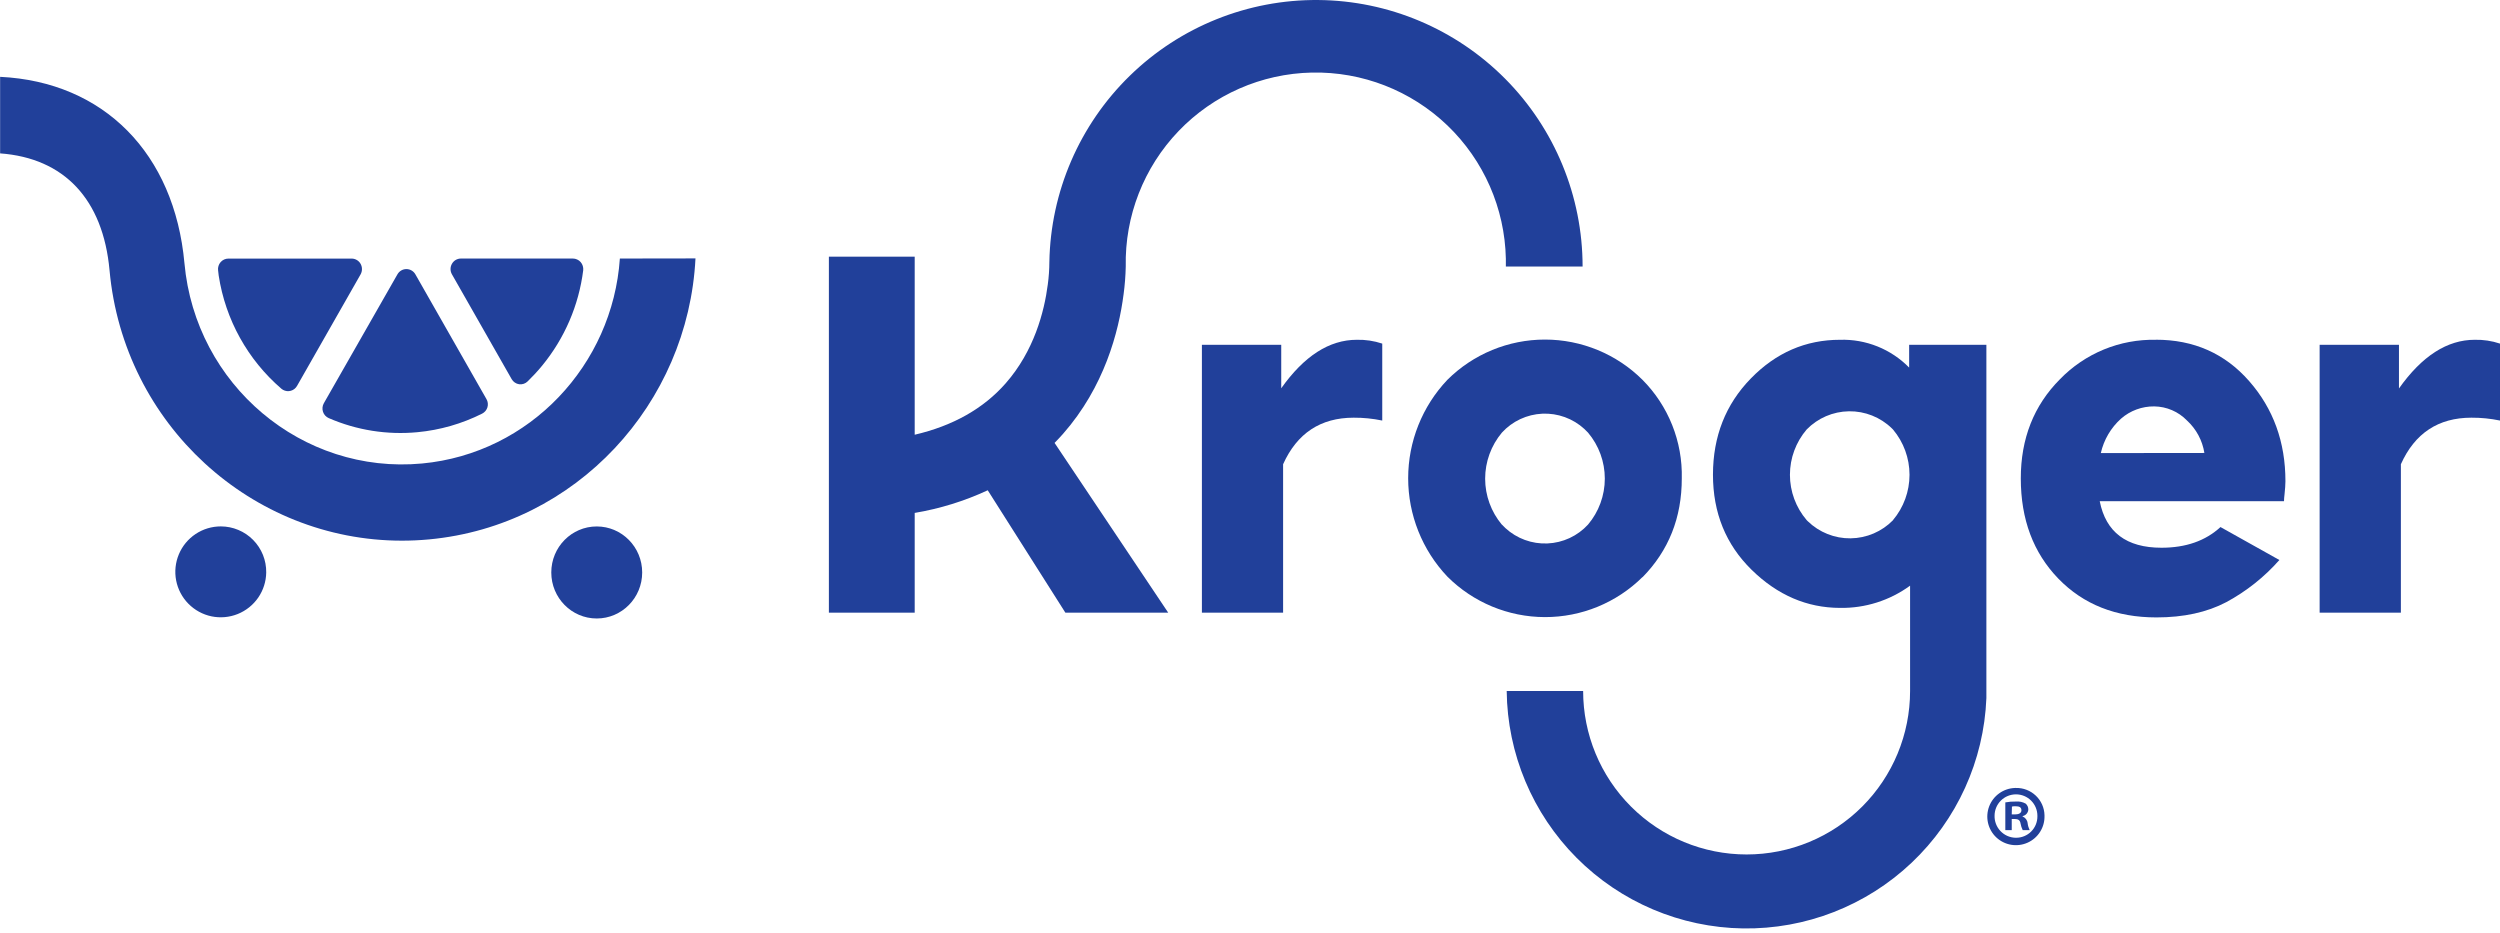
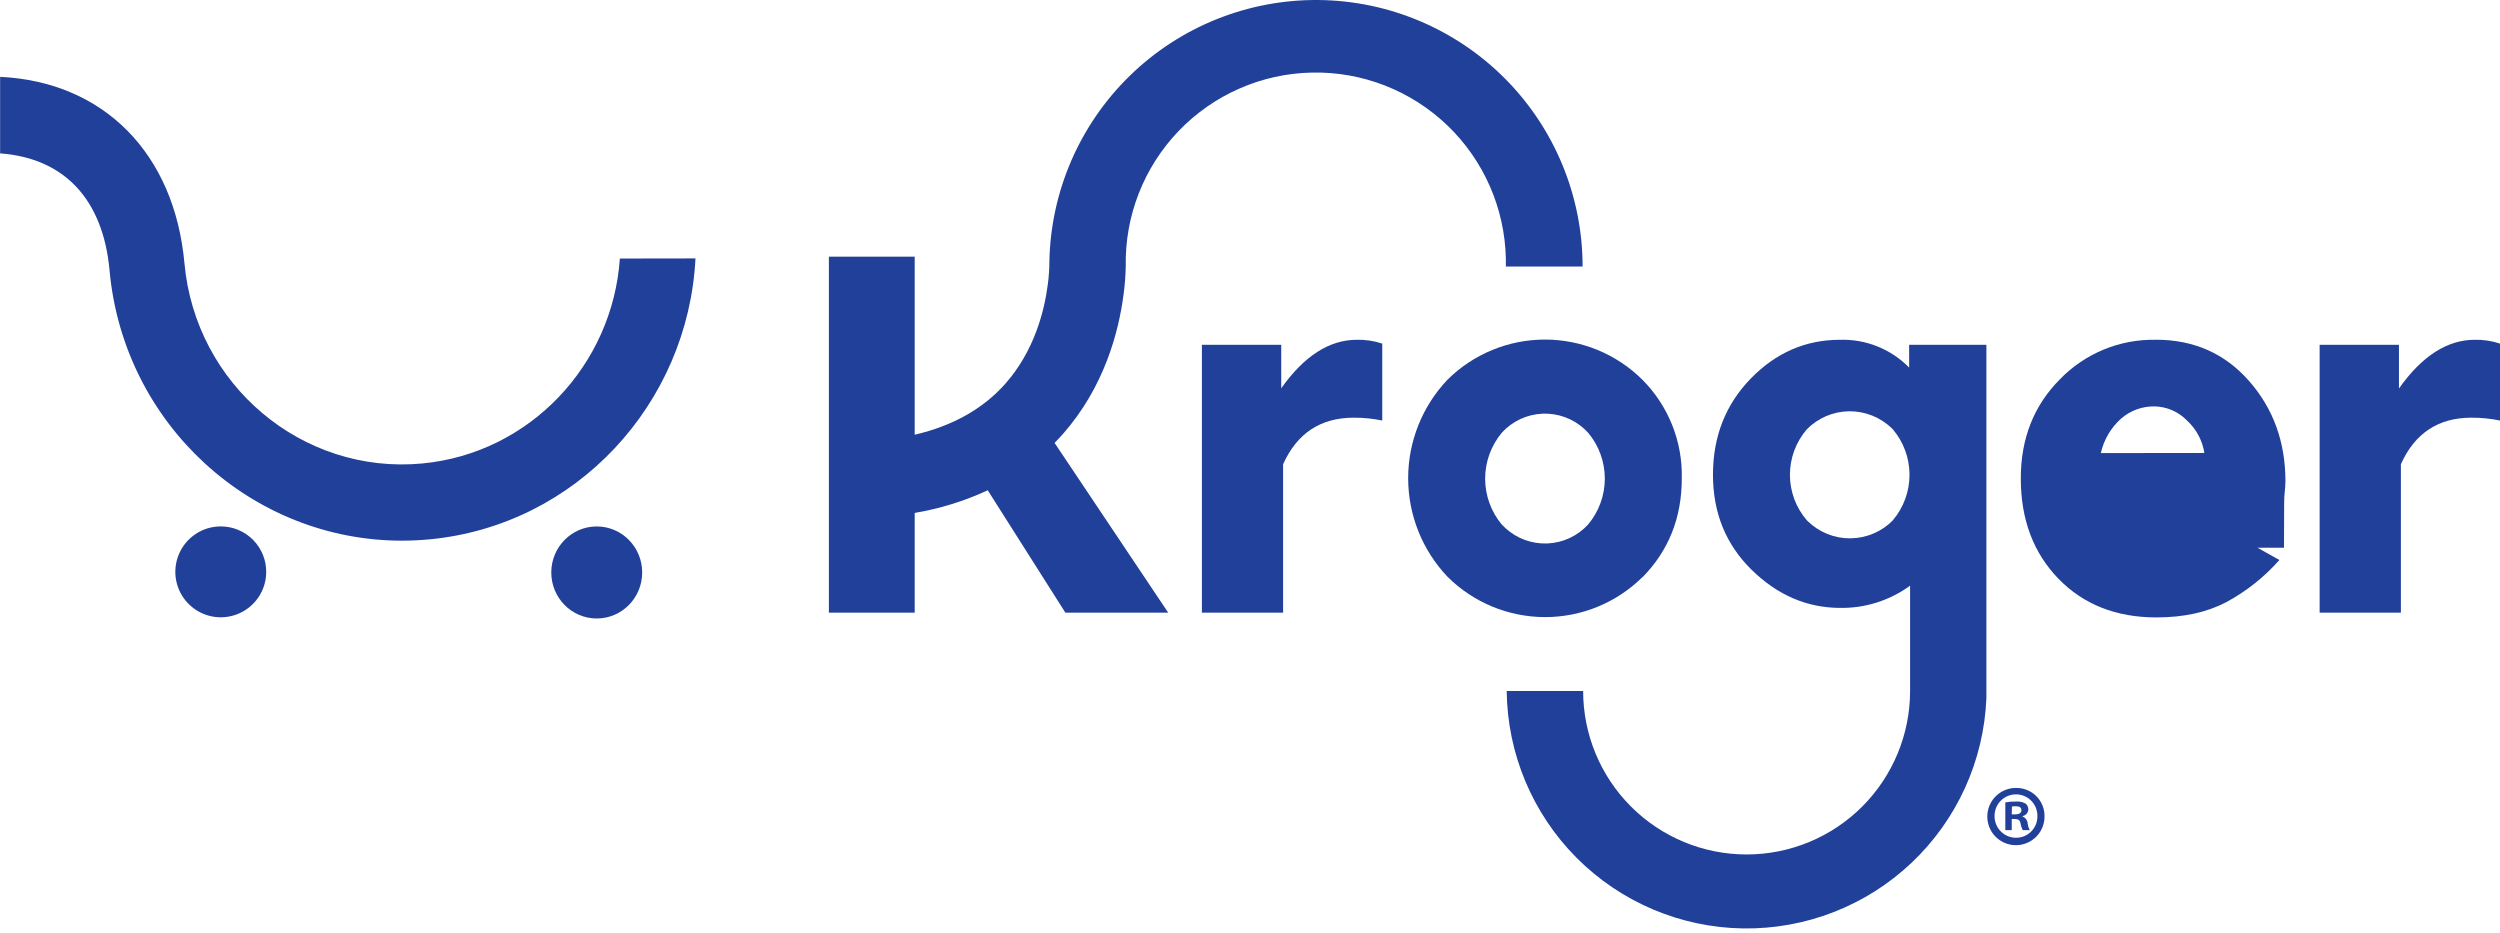
<svg xmlns="http://www.w3.org/2000/svg" width="150" height="56" viewBox="0 0 150 56" fill="none">
  <g clip-path="url(#clip0_1217_934)">
    <path d="M76.874 23.301V20.687H72.114V36.761H76.986V27.854C77.823 25.994 79.234 25.063 81.219 25.061C81.795 25.058 82.371 25.116 82.935 25.233V20.616C82.444 20.452 81.928 20.375 81.41 20.387C79.757 20.387 78.243 21.361 76.866 23.308" fill="#21409A" />
    <path d="M90.115 31.484C89.466 30.709 89.109 29.731 89.109 28.72C89.109 27.709 89.466 26.731 90.115 25.956C90.425 25.617 90.799 25.342 91.215 25.147C91.632 24.953 92.082 24.842 92.541 24.821C93.001 24.801 93.459 24.871 93.891 25.028C94.323 25.185 94.72 25.425 95.059 25.736C95.134 25.808 95.208 25.881 95.28 25.956C95.932 26.728 96.289 27.706 96.289 28.716C96.289 29.727 95.932 30.704 95.28 31.476C94.968 31.815 94.593 32.09 94.175 32.284C93.757 32.478 93.305 32.588 92.845 32.607C92.385 32.627 91.925 32.555 91.493 32.397C91.06 32.239 90.663 31.997 90.324 31.685C90.253 31.619 90.181 31.55 90.115 31.476M98.548 34.637C100.123 33.035 100.909 31.057 100.907 28.703C100.933 27.609 100.737 26.521 100.332 25.505C99.926 24.488 99.32 23.564 98.548 22.788C96.993 21.242 94.889 20.374 92.696 20.374C90.503 20.374 88.399 21.242 86.844 22.788C85.332 24.383 84.49 26.496 84.49 28.693C84.49 30.89 85.332 33.003 86.844 34.598C88.395 36.148 90.498 37.021 92.691 37.026C94.884 37.031 96.99 36.168 98.548 34.625" fill="#21409A" />
-     <path d="M126.049 27.185C126.229 26.388 126.653 25.666 127.261 25.12C127.812 24.638 128.522 24.376 129.254 24.384C129.621 24.388 129.983 24.465 130.32 24.61C130.657 24.754 130.961 24.965 131.216 25.228C131.775 25.741 132.144 26.428 132.263 27.178L126.049 27.185ZM129.355 20.387C128.284 20.365 127.22 20.563 126.229 20.97C125.239 21.378 124.343 21.985 123.597 22.754C122.029 24.33 121.246 26.315 121.248 28.71C121.248 31.162 121.998 33.164 123.499 34.716C125 36.267 126.962 37.044 129.384 37.045C131.019 37.045 132.416 36.74 133.575 36.13C134.779 35.482 135.859 34.625 136.763 33.6L133.229 31.623C132.33 32.451 131.15 32.864 129.688 32.864C127.586 32.864 126.351 31.933 125.983 30.071H137.04C137.043 29.941 137.052 29.811 137.07 29.681C137.087 29.515 137.101 29.363 137.111 29.225C137.121 29.088 137.126 28.98 137.126 28.875C137.126 26.52 136.399 24.516 134.946 22.862C133.493 21.207 131.626 20.381 129.345 20.383" fill="#21409A" />
+     <path d="M126.049 27.185C126.229 26.388 126.653 25.666 127.261 25.12C127.812 24.638 128.522 24.376 129.254 24.384C129.621 24.388 129.983 24.465 130.32 24.61C130.657 24.754 130.961 24.965 131.216 25.228C131.775 25.741 132.144 26.428 132.263 27.178L126.049 27.185ZM129.355 20.387C128.284 20.365 127.22 20.563 126.229 20.97C125.239 21.378 124.343 21.985 123.597 22.754C122.029 24.33 121.246 26.315 121.248 28.71C121.248 31.162 121.998 33.164 123.499 34.716C125 36.267 126.962 37.044 129.384 37.045C131.019 37.045 132.416 36.74 133.575 36.13C134.779 35.482 135.859 34.625 136.763 33.6L133.229 31.623C132.33 32.451 131.15 32.864 129.688 32.864H137.04C137.043 29.941 137.052 29.811 137.07 29.681C137.087 29.515 137.101 29.363 137.111 29.225C137.121 29.088 137.126 28.98 137.126 28.875C137.126 26.52 136.399 24.516 134.946 22.862C133.493 21.207 131.626 20.381 129.345 20.383" fill="#21409A" />
    <path d="M148.485 20.387C146.832 20.387 145.316 21.361 143.938 23.308V20.687H139.178V36.761H144.053V27.854C144.887 25.994 146.297 25.063 148.283 25.061C148.86 25.058 149.435 25.116 150 25.233V20.616C149.509 20.452 148.994 20.375 148.477 20.387" fill="#21409A" />
    <path d="M67.415 17.661C67.489 17.108 67.533 16.551 67.545 15.993C67.483 12.969 68.624 10.044 70.718 7.861C72.812 5.678 75.687 4.417 78.711 4.354C81.736 4.291 84.661 5.432 86.844 7.526C89.026 9.62 90.288 12.496 90.351 15.52C90.351 15.679 90.351 15.836 90.351 15.993H94.956C94.954 11.775 93.287 7.728 90.317 4.733C87.346 1.738 83.313 0.037 79.095 0.001C74.877 -0.035 70.815 1.596 67.794 4.54C64.773 7.483 63.036 11.501 62.962 15.719C62.96 16.171 62.928 16.623 62.867 17.072C62.656 18.705 62.045 21.059 60.338 23.002C59.002 24.522 57.173 25.549 54.882 26.084V15.4H49.733V36.761H54.882V30.775C56.397 30.52 57.871 30.064 59.264 29.416L63.923 36.761H70.093L63.274 26.574C63.445 26.398 63.617 26.219 63.781 26.032C66.255 23.217 67.124 19.924 67.415 17.656" fill="#21409A" />
    <path d="M113.587 31.206C112.916 31.895 111.999 32.288 111.038 32.3C110.077 32.312 109.151 31.941 108.462 31.27L108.399 31.206C107.752 30.449 107.396 29.485 107.396 28.488C107.396 27.492 107.752 26.528 108.399 25.77C109.067 25.084 109.981 24.691 110.939 24.677C111.897 24.664 112.822 25.031 113.509 25.699L113.58 25.77C114.22 26.531 114.571 27.494 114.571 28.488C114.571 29.483 114.22 30.445 113.58 31.206M119.183 41.459V20.687H114.549V22.055C114.01 21.506 113.364 21.074 112.65 20.787C111.936 20.5 111.171 20.364 110.402 20.387C108.339 20.387 106.553 21.163 105.044 22.715C103.535 24.266 102.78 26.189 102.778 28.482C102.778 30.771 103.552 32.674 105.1 34.191C106.649 35.708 108.416 36.469 110.402 36.474C111.911 36.498 113.387 36.03 114.605 35.14V41.459C114.605 44.06 113.572 46.555 111.732 48.395C109.893 50.234 107.398 51.268 104.796 51.268C102.195 51.268 99.7 50.234 97.861 48.395C96.021 46.555 94.988 44.06 94.988 41.459H90.402C90.441 45.214 91.945 48.806 94.595 51.468C97.245 54.129 100.83 55.65 104.585 55.706C108.34 55.761 111.968 54.347 114.695 51.766C117.423 49.184 119.033 45.638 119.183 41.886V41.459Z" fill="#21409A" />
    <path d="M120.704 48.865H120.9C121.113 48.865 121.285 48.794 121.285 48.619C121.285 48.445 121.175 48.374 120.929 48.374C120.858 48.372 120.786 48.379 120.716 48.394L120.704 48.865ZM120.704 49.809H120.319V48.144C120.53 48.105 120.744 48.087 120.959 48.092C121.16 48.076 121.361 48.118 121.538 48.215C121.59 48.26 121.632 48.316 121.66 48.379C121.688 48.442 121.701 48.511 121.699 48.58C121.692 48.673 121.654 48.761 121.592 48.831C121.529 48.901 121.445 48.948 121.354 48.965V48.987C121.436 49.021 121.508 49.076 121.562 49.147C121.615 49.219 121.649 49.303 121.658 49.392C121.675 49.537 121.717 49.678 121.78 49.809H121.363C121.3 49.68 121.255 49.543 121.231 49.402C121.202 49.22 121.099 49.139 120.885 49.139H120.704V49.809ZM119.674 48.936C119.669 49.105 119.697 49.274 119.757 49.432C119.817 49.591 119.908 49.736 120.024 49.859C120.14 49.983 120.279 50.082 120.434 50.152C120.588 50.221 120.755 50.26 120.924 50.265H120.974C121.141 50.264 121.307 50.231 121.461 50.166C121.616 50.101 121.756 50.007 121.874 49.888C121.992 49.769 122.085 49.628 122.149 49.473C122.212 49.318 122.244 49.152 122.244 48.985V48.946C122.244 48.605 122.108 48.278 121.867 48.037C121.626 47.796 121.3 47.661 120.959 47.661C120.618 47.661 120.291 47.796 120.05 48.037C119.809 48.278 119.674 48.605 119.674 48.946M122.67 48.946C122.68 49.285 122.589 49.619 122.408 49.907C122.228 50.194 121.966 50.422 121.656 50.56C121.346 50.699 121.002 50.743 120.668 50.686C120.333 50.63 120.023 50.475 119.776 50.242C119.529 50.009 119.357 49.708 119.281 49.377C119.206 49.046 119.23 48.7 119.35 48.383C119.471 48.066 119.683 47.791 119.96 47.595C120.237 47.398 120.566 47.288 120.905 47.278H120.954C121.398 47.267 121.828 47.434 122.15 47.74C122.472 48.046 122.659 48.467 122.67 48.911V48.946Z" fill="#21409A" />
    <path d="M15.973 34.348C15.966 34.886 15.8 35.409 15.496 35.853C15.192 36.296 14.763 36.64 14.264 36.841C13.765 37.041 13.218 37.09 12.691 36.981C12.165 36.871 11.682 36.608 11.305 36.225C10.927 35.842 10.671 35.356 10.569 34.828C10.467 34.3 10.524 33.754 10.732 33.257C10.94 32.761 11.289 32.338 11.737 32.04C12.185 31.742 12.711 31.584 13.249 31.584C13.61 31.584 13.967 31.656 14.3 31.796C14.633 31.935 14.935 32.139 15.189 32.397C15.442 32.654 15.642 32.959 15.777 33.294C15.911 33.628 15.978 33.987 15.973 34.348Z" fill="#21409A" />
    <path d="M35.804 37.109C37.31 37.109 38.531 35.873 38.531 34.348C38.531 32.823 37.31 31.587 35.804 31.587C34.298 31.587 33.077 32.823 33.077 34.348C33.077 35.873 34.298 37.109 35.804 37.109Z" fill="#21409A" />
-     <path d="M13.085 16.219C13.074 16.131 13.082 16.042 13.109 15.957C13.135 15.873 13.178 15.795 13.237 15.728C13.295 15.662 13.366 15.608 13.447 15.571C13.527 15.534 13.614 15.515 13.703 15.515H21.096C21.206 15.515 21.314 15.544 21.409 15.6C21.504 15.655 21.582 15.735 21.636 15.831C21.69 15.928 21.718 16.036 21.718 16.146C21.718 16.257 21.69 16.365 21.636 16.462L17.827 23.146C17.788 23.218 17.735 23.281 17.671 23.333C17.607 23.384 17.534 23.422 17.455 23.445C17.377 23.468 17.294 23.475 17.213 23.466C17.132 23.456 17.053 23.431 16.981 23.391C16.947 23.372 16.914 23.349 16.883 23.323C14.86 21.581 13.526 19.174 13.122 16.535C13.112 16.452 13.1 16.341 13.085 16.219ZM25.047 25.932C23.231 26.104 21.401 25.814 19.728 25.088C19.646 25.053 19.573 25.001 19.513 24.936C19.453 24.87 19.407 24.793 19.38 24.708C19.352 24.623 19.342 24.534 19.351 24.445C19.36 24.357 19.387 24.271 19.431 24.193L23.845 16.462C23.899 16.366 23.977 16.286 24.072 16.23C24.166 16.174 24.274 16.145 24.384 16.145C24.494 16.145 24.602 16.174 24.697 16.23C24.792 16.286 24.87 16.366 24.924 16.462L29.188 23.946C29.231 24.02 29.258 24.101 29.268 24.186C29.278 24.271 29.27 24.357 29.246 24.439C29.221 24.521 29.18 24.596 29.125 24.662C29.07 24.727 29.002 24.78 28.926 24.819C27.713 25.427 26.398 25.805 25.047 25.932ZM32.528 21.94C32.258 22.269 31.969 22.582 31.663 22.879C31.596 22.946 31.516 22.996 31.427 23.027C31.338 23.058 31.243 23.067 31.15 23.055C31.056 23.042 30.967 23.007 30.889 22.953C30.81 22.9 30.745 22.829 30.699 22.746L27.116 16.459C27.061 16.363 27.032 16.255 27.032 16.144C27.032 16.033 27.061 15.925 27.116 15.829C27.17 15.733 27.248 15.653 27.343 15.597C27.438 15.542 27.546 15.512 27.656 15.512H34.372C34.461 15.513 34.549 15.532 34.629 15.569C34.71 15.605 34.782 15.659 34.84 15.726C34.898 15.793 34.941 15.871 34.967 15.955C34.993 16.04 35.002 16.128 34.993 16.216C34.728 18.319 33.874 20.303 32.528 21.94Z" fill="#21409A" />
    <path d="M37.192 15.512C36.756 21.888 31.797 27.204 25.321 27.81C18.129 28.482 11.729 23.095 11.067 15.794C10.466 9.203 6.226 4.909 0.007 4.61V9.203C3.855 9.485 6.184 11.962 6.572 16.216C7.413 25.468 15.115 32.44 24.115 32.44C24.653 32.44 25.196 32.415 25.745 32.364C34.573 31.54 41.287 24.223 41.729 15.505L37.192 15.512Z" fill="#21409A" />
  </g>
  <defs>
    <clipPath id="clip0_1217_934">
      <rect width="150" height="55.706" fill="white" />
    </clipPath>
  </defs>
</svg>